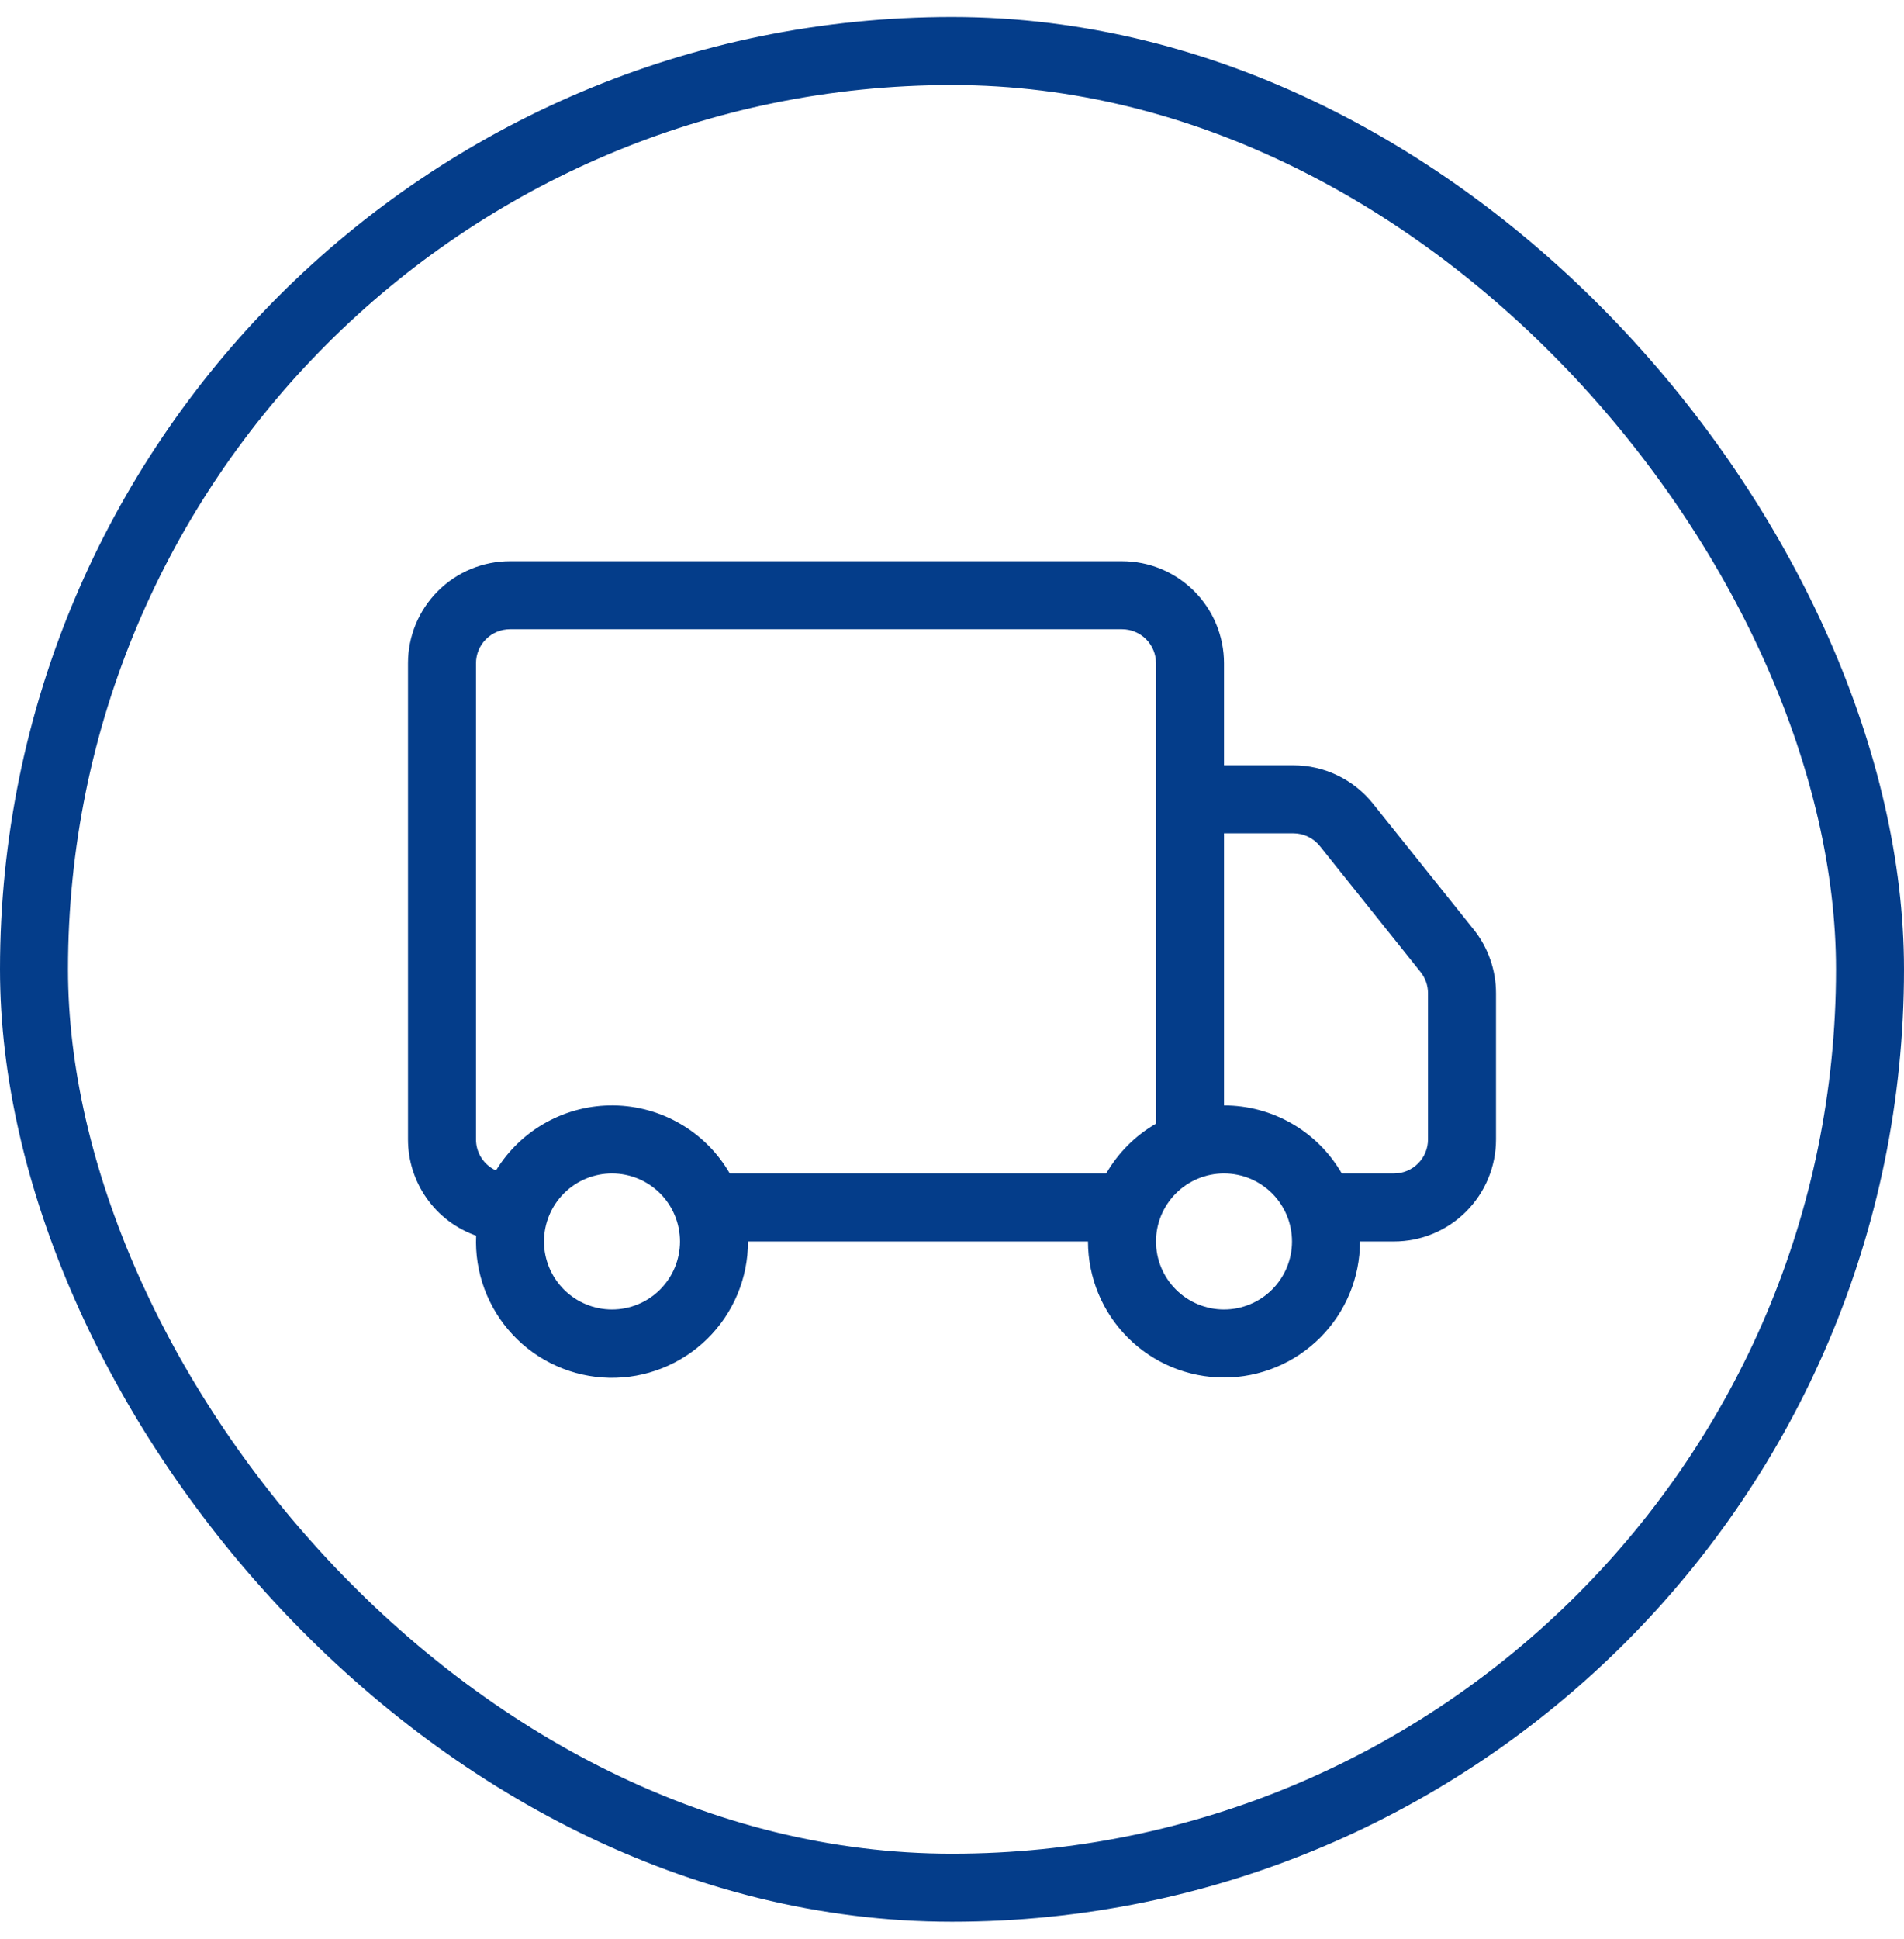
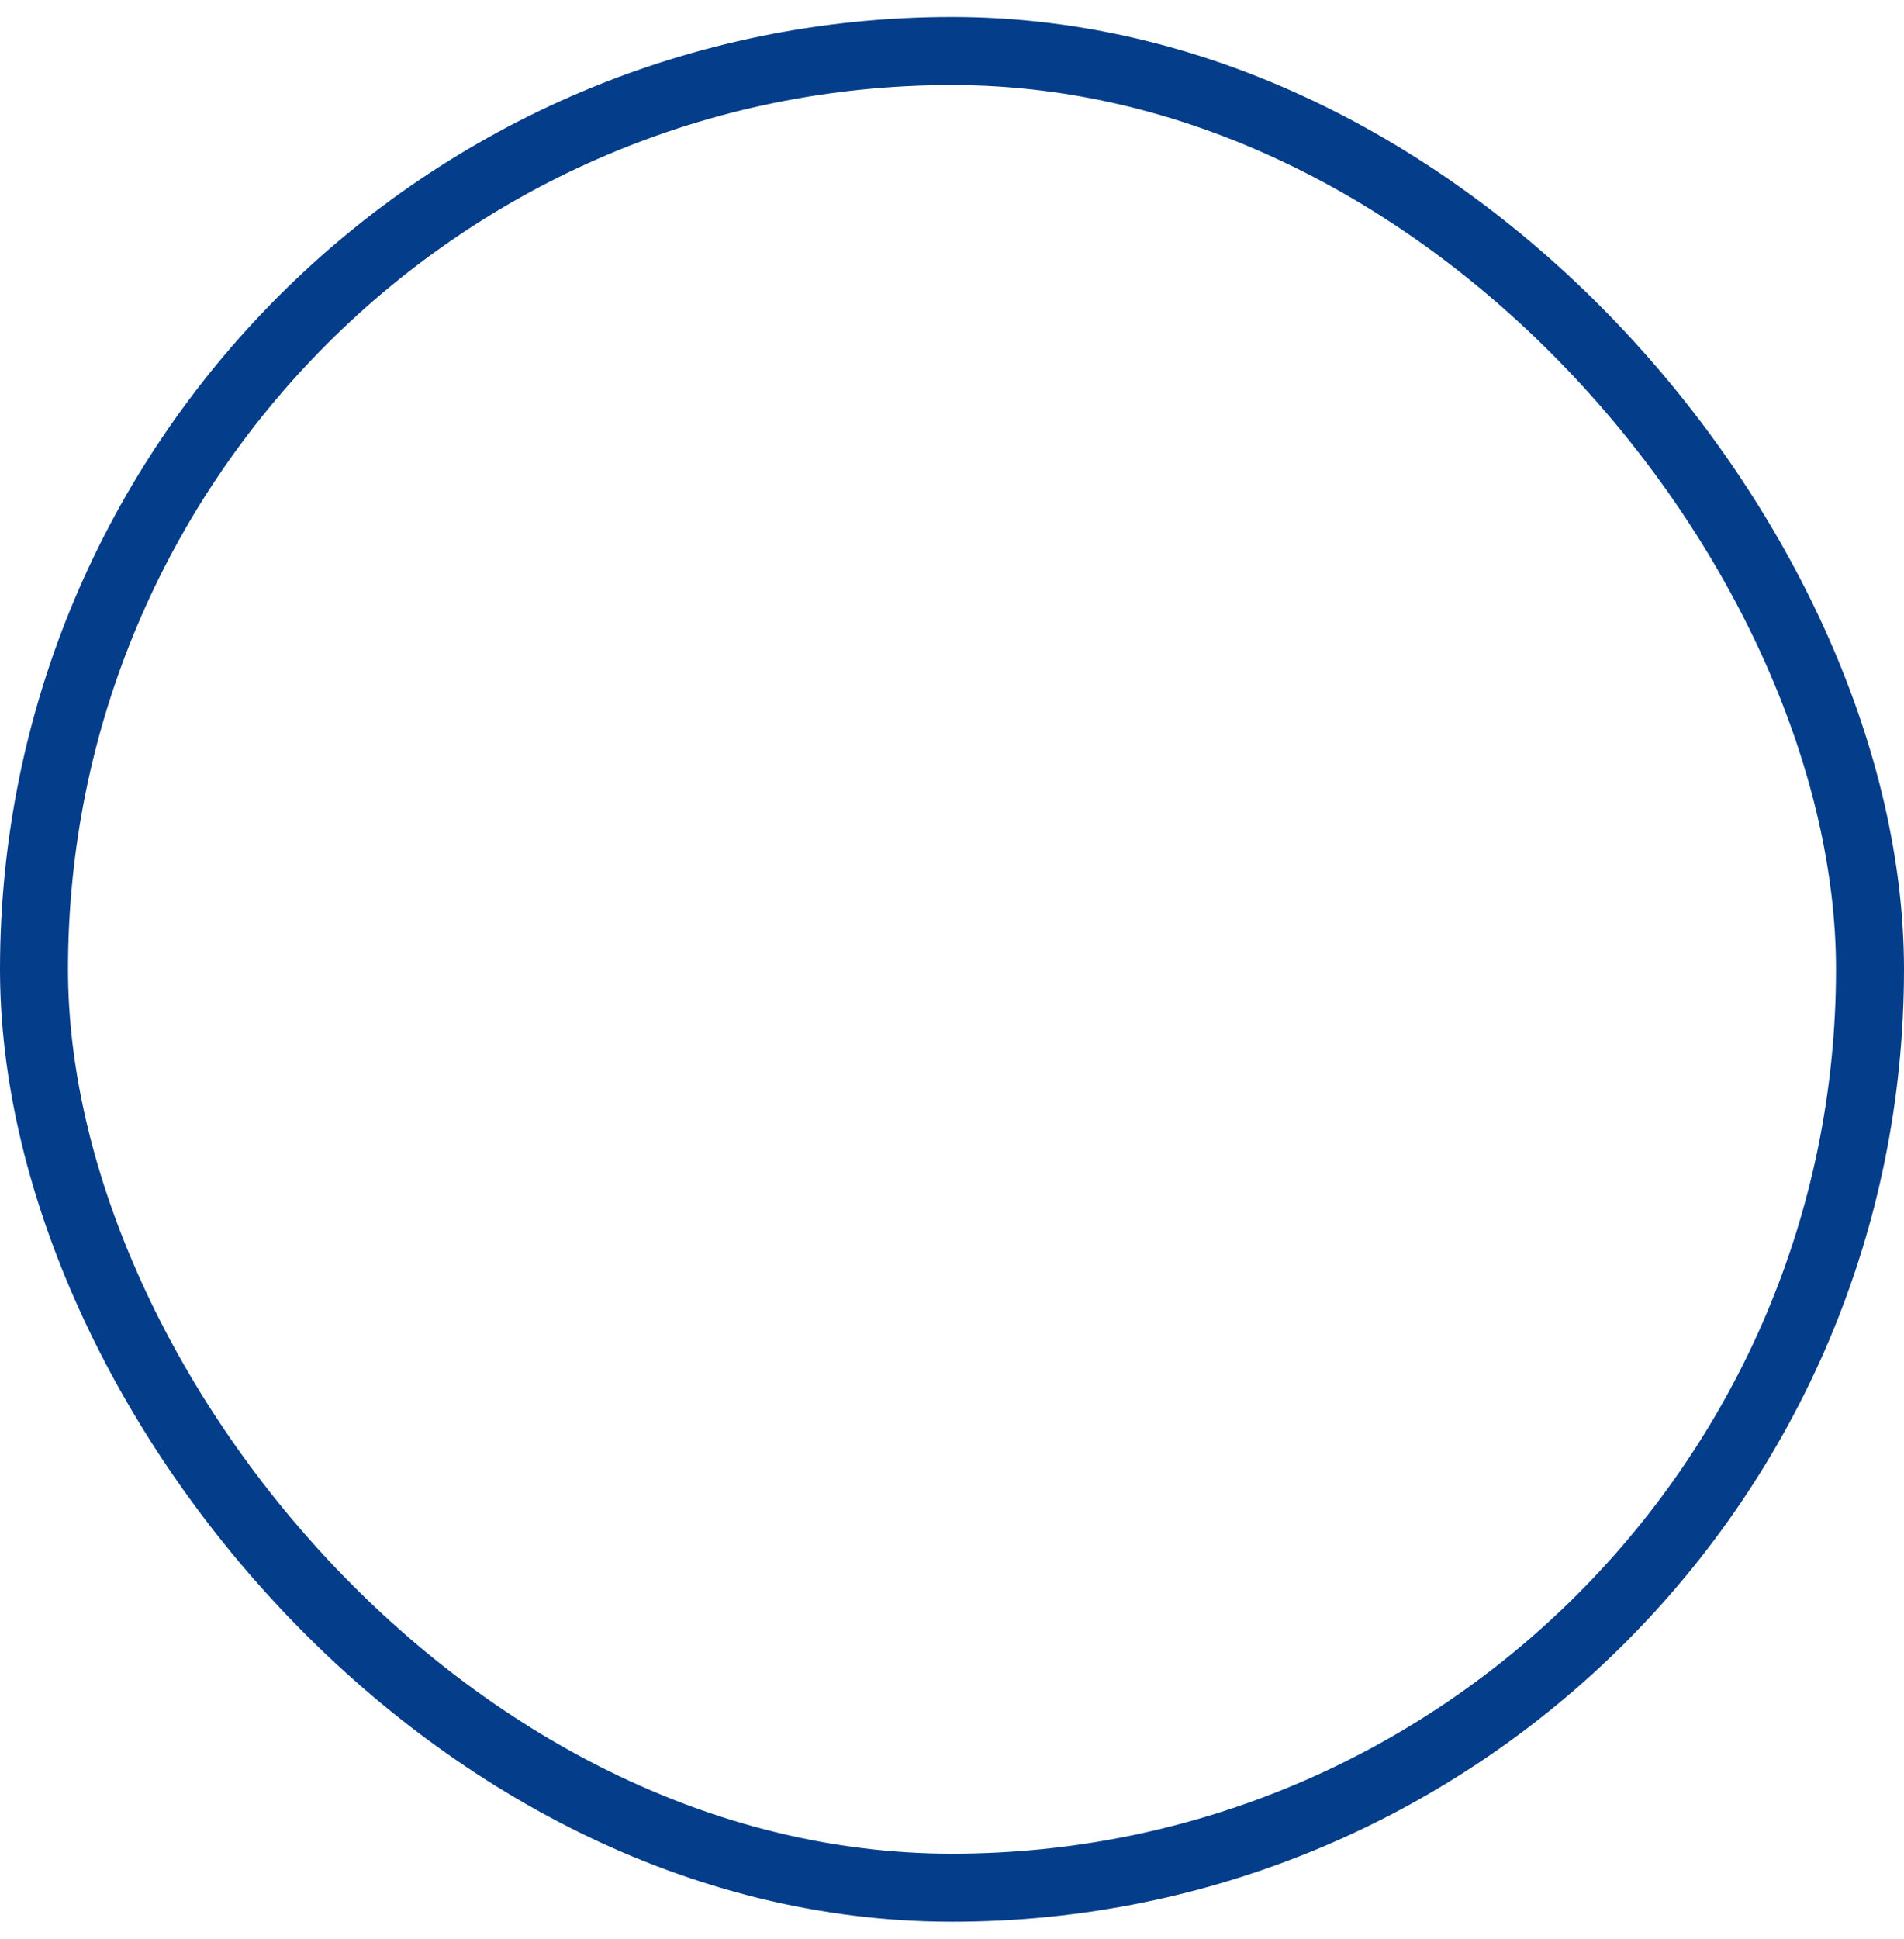
<svg xmlns="http://www.w3.org/2000/svg" width="56" height="57" viewBox="0 0 56 57" fill="none">
  <rect x="1" y="1.5" width="54" height="54" rx="27" stroke="#043D8A" stroke-width="2" />
  <g clip-path="url(#clip0_145_654)">
-     <path d="M12 19.5C12 18.704 12.316 17.941 12.879 17.379C13.441 16.816 14.204 16.5 15 16.5H33C33.796 16.5 34.559 16.816 35.121 17.379C35.684 17.941 36 18.704 36 19.5V22.5H38.04C38.489 22.5 38.933 22.602 39.338 22.797C39.743 22.992 40.099 23.275 40.38 23.626L43.342 27.326C43.768 27.858 44 28.52 44 29.202V33.5C44 34.296 43.684 35.059 43.121 35.621C42.559 36.184 41.796 36.5 41 36.5H40C40 37.561 39.579 38.578 38.828 39.328C38.078 40.079 37.061 40.5 36 40.5C34.939 40.5 33.922 40.079 33.172 39.328C32.421 38.578 32 37.561 32 36.5H22C22.001 37.033 21.896 37.561 21.69 38.053C21.484 38.545 21.182 38.991 20.801 39.364C20.421 39.737 19.969 40.031 19.474 40.227C18.978 40.424 18.448 40.519 17.915 40.508C17.382 40.496 16.857 40.379 16.37 40.161C15.883 39.944 15.444 39.632 15.08 39.242C14.716 38.853 14.433 38.395 14.248 37.895C14.063 37.395 13.98 36.863 14.004 36.33C13.418 36.124 12.911 35.741 12.552 35.234C12.193 34.727 12 34.121 12 33.5V19.5ZM14.588 34.412C14.95 33.821 15.46 33.333 16.067 32.998C16.674 32.663 17.358 32.491 18.051 32.5C18.744 32.509 19.424 32.698 20.022 33.049C20.62 33.399 21.117 33.899 21.464 34.5H32.536C32.887 33.892 33.392 33.387 34 33.036V19.5C34 19.235 33.895 18.98 33.707 18.793C33.52 18.605 33.265 18.5 33 18.5H15C14.735 18.5 14.48 18.605 14.293 18.793C14.105 18.98 14 19.235 14 19.5V33.5C14 33.693 14.055 33.881 14.159 34.043C14.264 34.205 14.413 34.333 14.588 34.412ZM36 32.5C36.702 32.5 37.392 32.685 38 33.036C38.608 33.387 39.113 33.892 39.464 34.5H41C41.265 34.5 41.52 34.395 41.707 34.207C41.895 34.02 42 33.765 42 33.5V29.2C42 28.973 41.922 28.753 41.78 28.576L38.82 24.876C38.727 24.759 38.608 24.664 38.473 24.599C38.338 24.534 38.19 24.5 38.04 24.5H36V32.5ZM18 34.5C17.47 34.5 16.961 34.711 16.586 35.086C16.211 35.461 16 35.97 16 36.5C16 37.03 16.211 37.539 16.586 37.914C16.961 38.289 17.47 38.5 18 38.5C18.53 38.5 19.039 38.289 19.414 37.914C19.789 37.539 20 37.03 20 36.5C20 35.97 19.789 35.461 19.414 35.086C19.039 34.711 18.53 34.5 18 34.5ZM36 34.5C35.47 34.5 34.961 34.711 34.586 35.086C34.211 35.461 34 35.97 34 36.5C34 37.03 34.211 37.539 34.586 37.914C34.961 38.289 35.47 38.5 36 38.5C36.53 38.5 37.039 38.289 37.414 37.914C37.789 37.539 38 37.03 38 36.5C38 35.97 37.789 35.461 37.414 35.086C37.039 34.711 36.53 34.5 36 34.5Z" fill="#043D8A" />
-   </g>
+     </g>
  <defs>
    <clipPath id="clip0_145_654">
      <rect width="32" height="32" fill="white" transform="translate(12 12.5)" />
    </clipPath>
  </defs>
</svg>